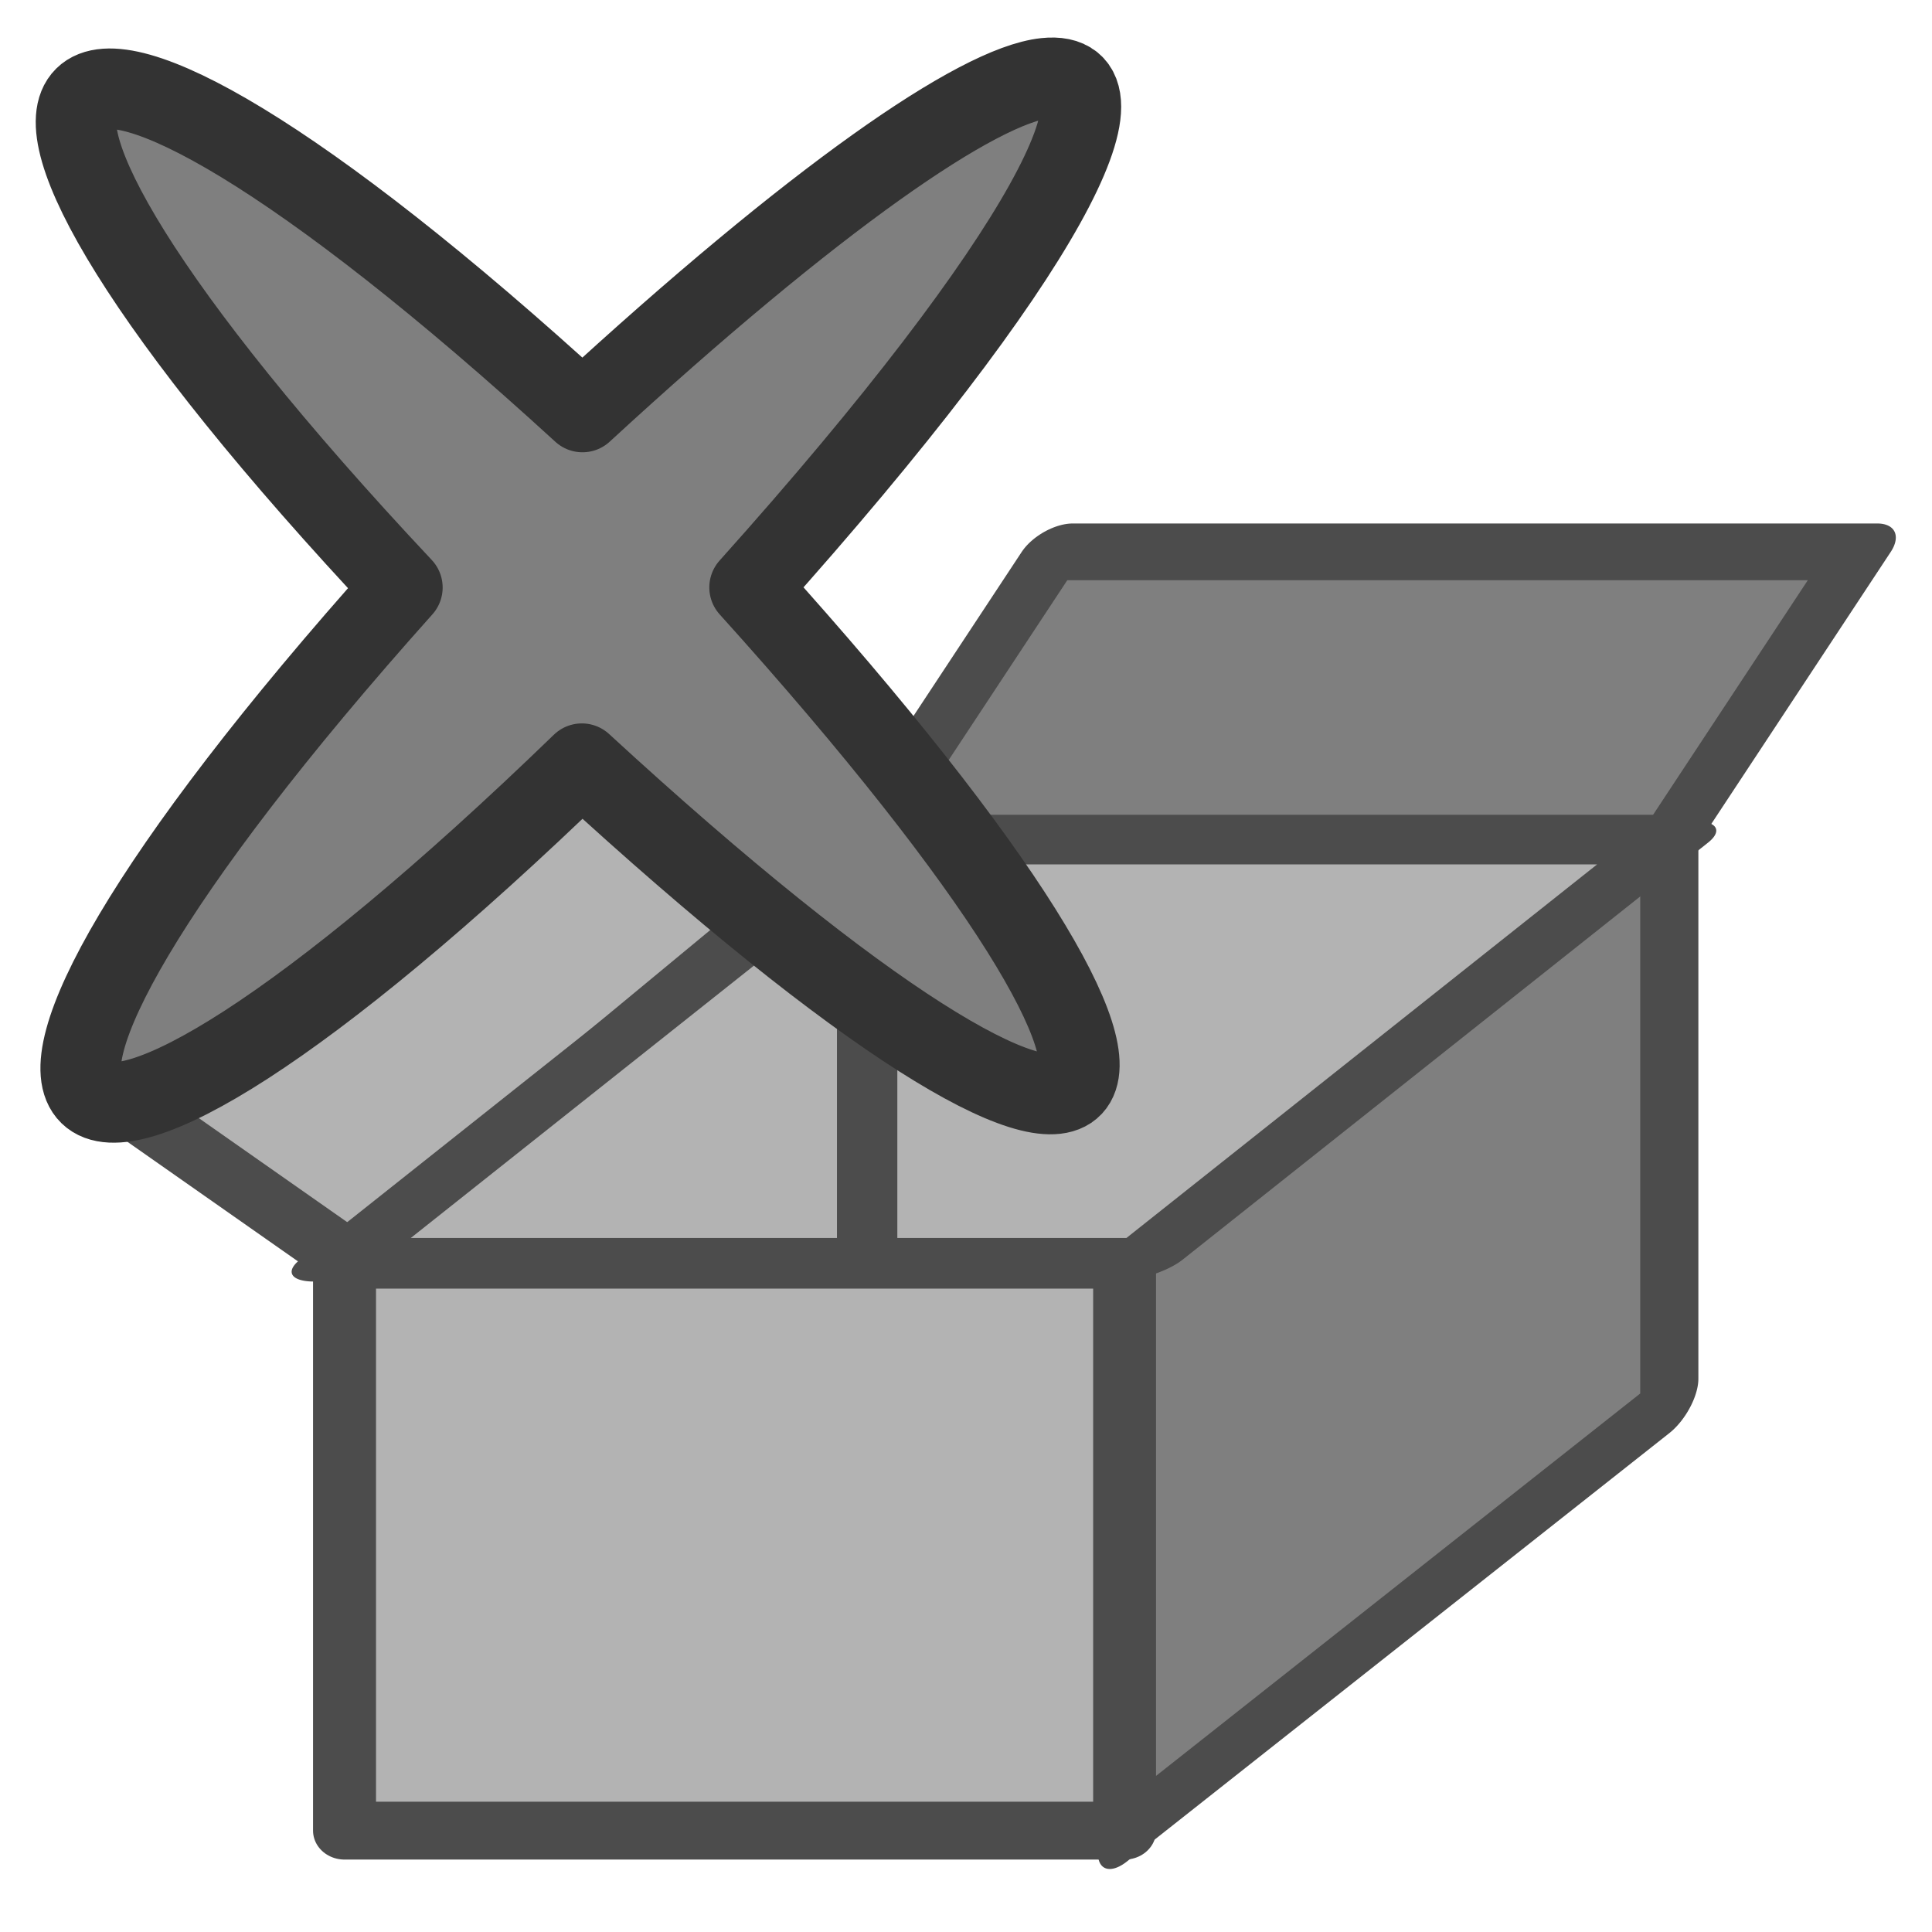
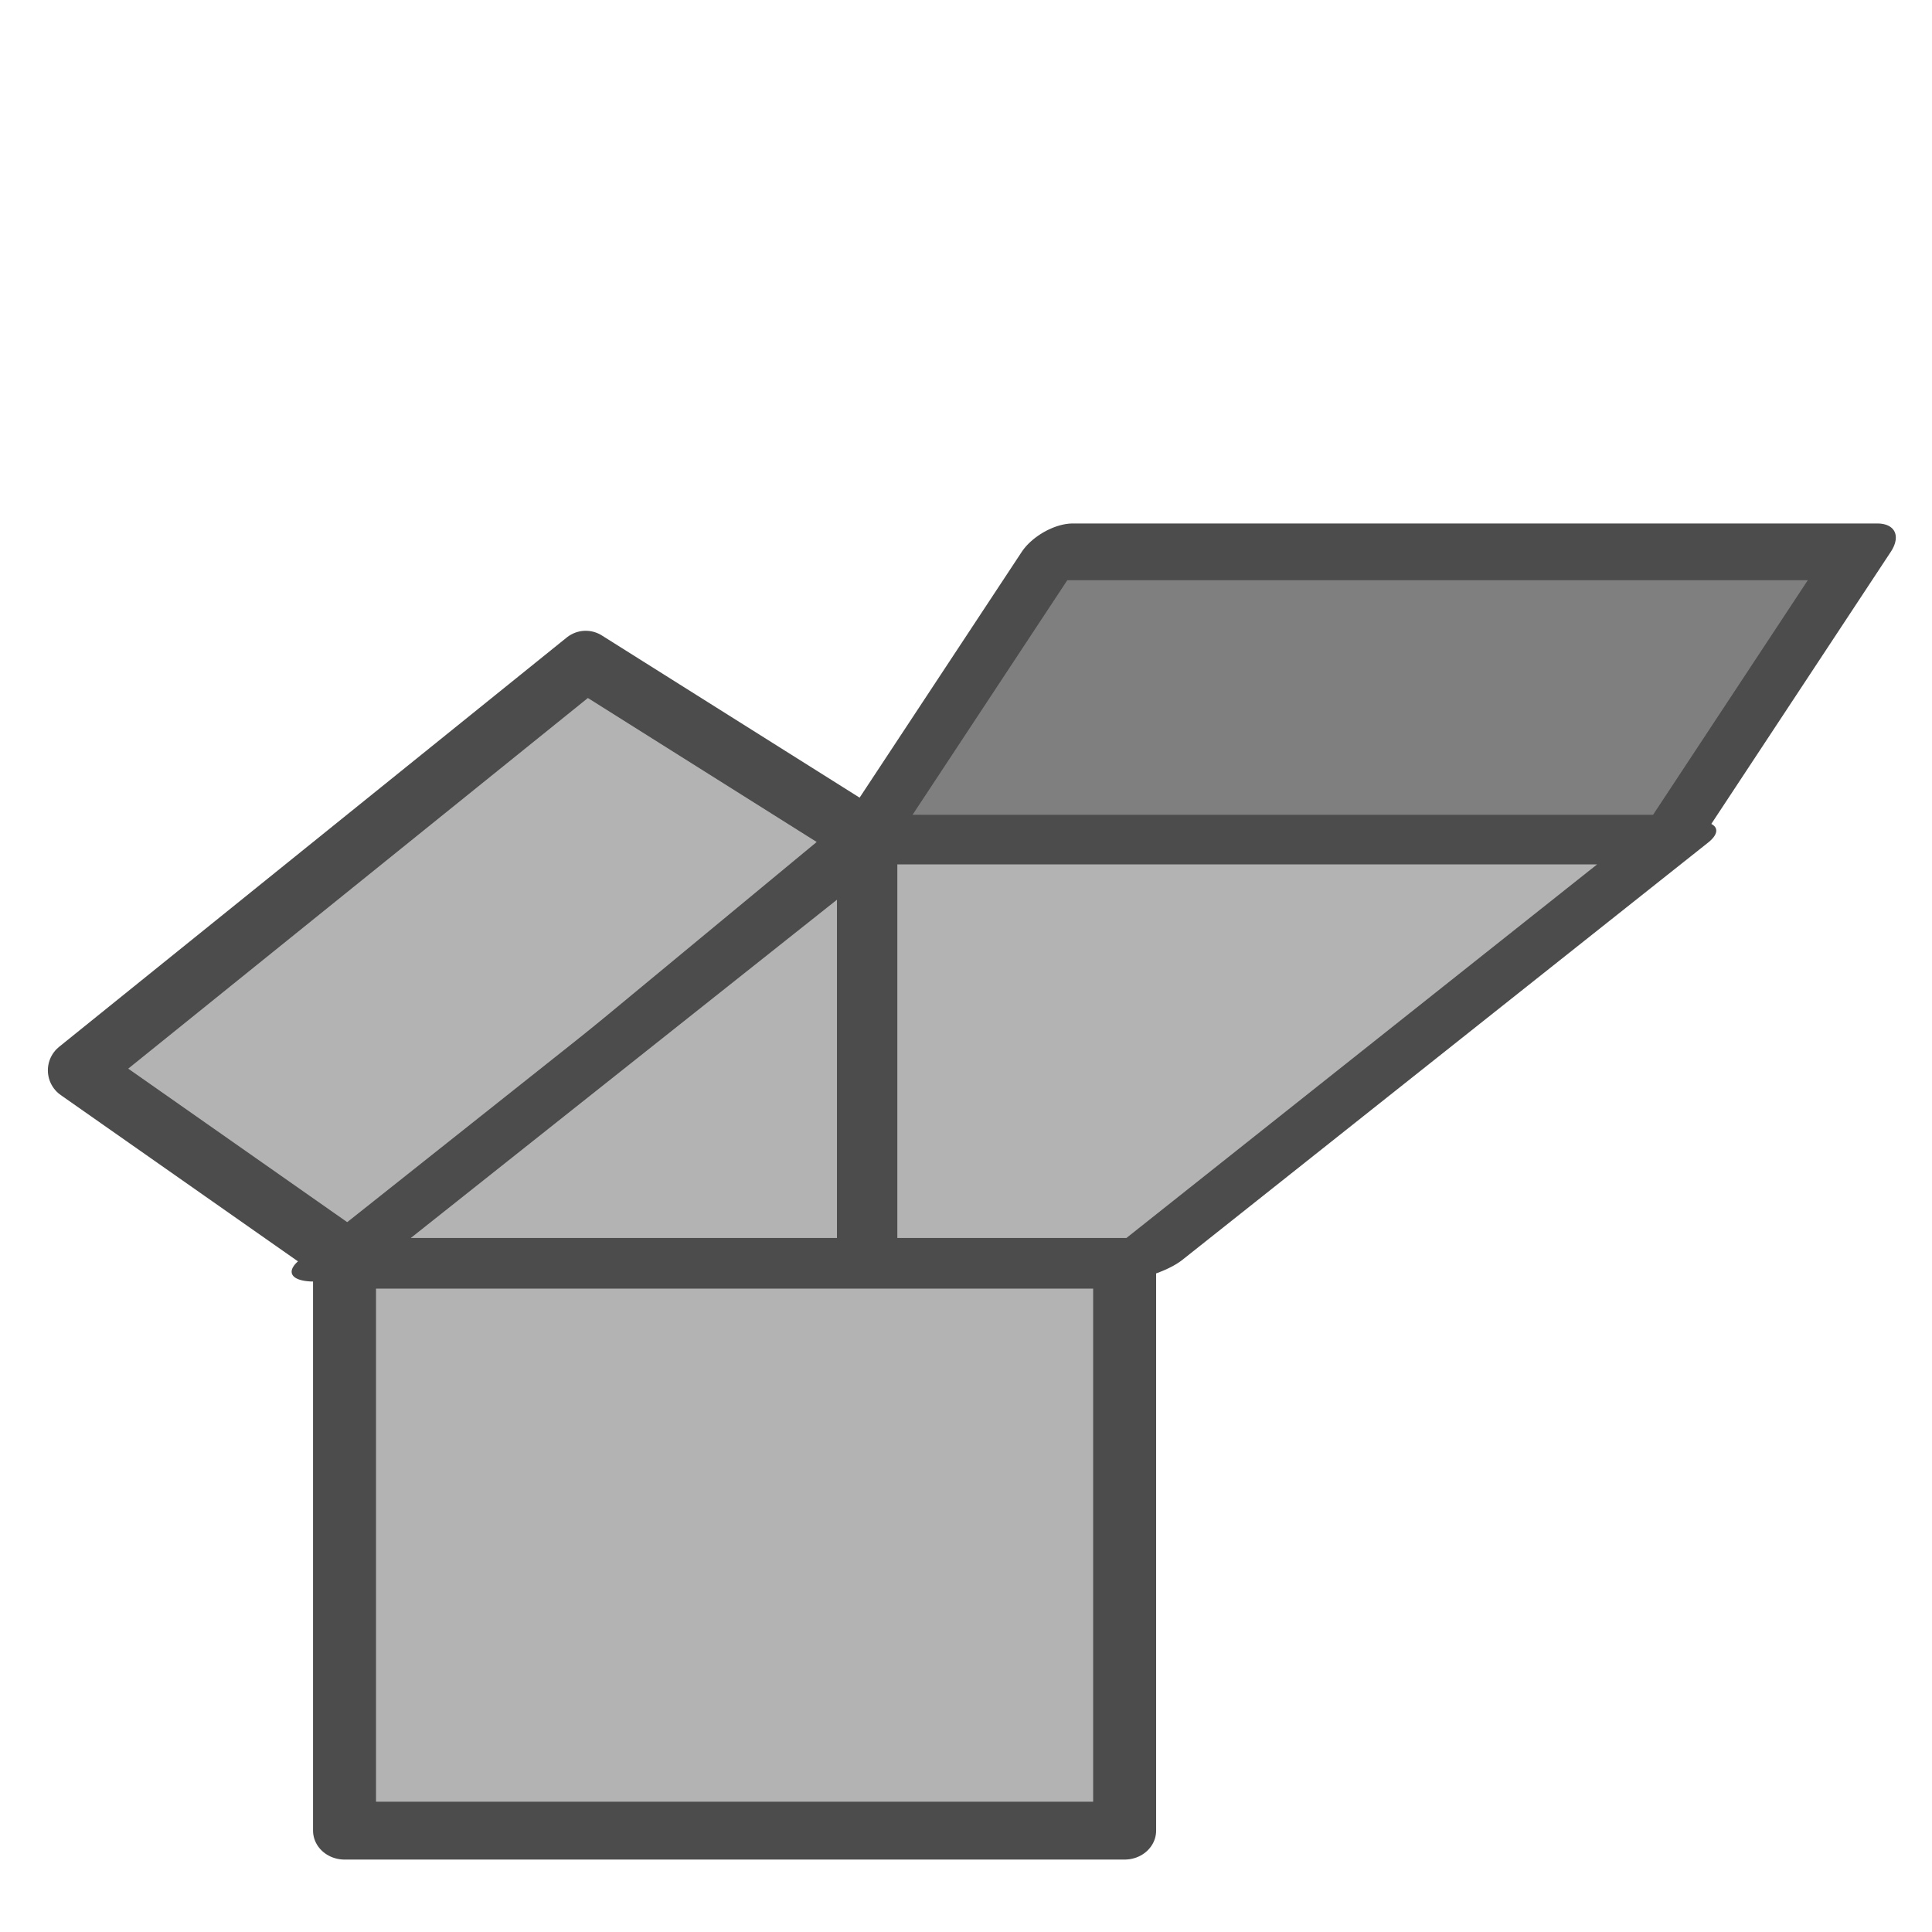
<svg xmlns="http://www.w3.org/2000/svg" viewBox="0 0 60 60" version="1.0">
  <rect rx="0" transform="matrix(.774 0 0 .711 7.154 12.202)" height="24.939" width="31.301" y="37.86" x="4.581" stroke-linejoin="round" fill-rule="evenodd" stroke="#4c4c4c" stroke-linecap="round" stroke-width="2.527" fill="#b3b3b3" />
-   <rect rx="0" transform="matrix(.547 -.432 0 .589 15.371 35.35)" height="31.301" width="30.792" y="31.498" x="35.882" stroke-linejoin="round" fill-rule="evenodd" stroke="#4c4c4c" stroke-linecap="round" stroke-width="3.301" fill="#7f7f7f" />
  <rect rx="0" transform="matrix(.805 0 -.469 .711 12.727 16.094)" height="12.724" width="31.047" y="1.469" x="25.703" stroke-linejoin="round" fill-rule="evenodd" stroke="#4c4c4c" stroke-linecap="round" stroke-width="2.479" fill="#7f7f7f" />
  <path d="M10.997 39.25l-8.573-6.01L18.19 20.527l8.769 5.518L10.997 39.25z" stroke-linejoin="round" fill-rule="evenodd" stroke="#4c4c4c" stroke-linecap="round" stroke-width="1.875" fill="#b3b3b3" />
  <rect rx="0" transform="matrix(.774 0 -.509 .404 26.551 21.154)" height="32.065" width="32.065" y="12.412" x="8.652" stroke-linejoin="round" fill-rule="evenodd" stroke="#4c4c4c" stroke-linecap="round" stroke-width="3.351" fill="#b3b3b3" />
  <path d="M26.93 26.428v12.588" stroke="#4c4c4c" stroke-width="1.875" fill="none" />
-   <path d="M32.469 2.427c-2.093.219-7.173 3.734-14.38 10.369C.518-3.284-3.714.986 12.497 18.246-3.576 36.218.802 40.426 18.07 23.716c17.65 16.24 21.246 12.303 5.208-5.473 9.266-10.337 12.115-16.122 9.19-15.816z" stroke-linejoin="round" fill-rule="evenodd" stroke="#333" stroke-linecap="round" stroke-width="2.5" fill="#7f7f7f" />
</svg>